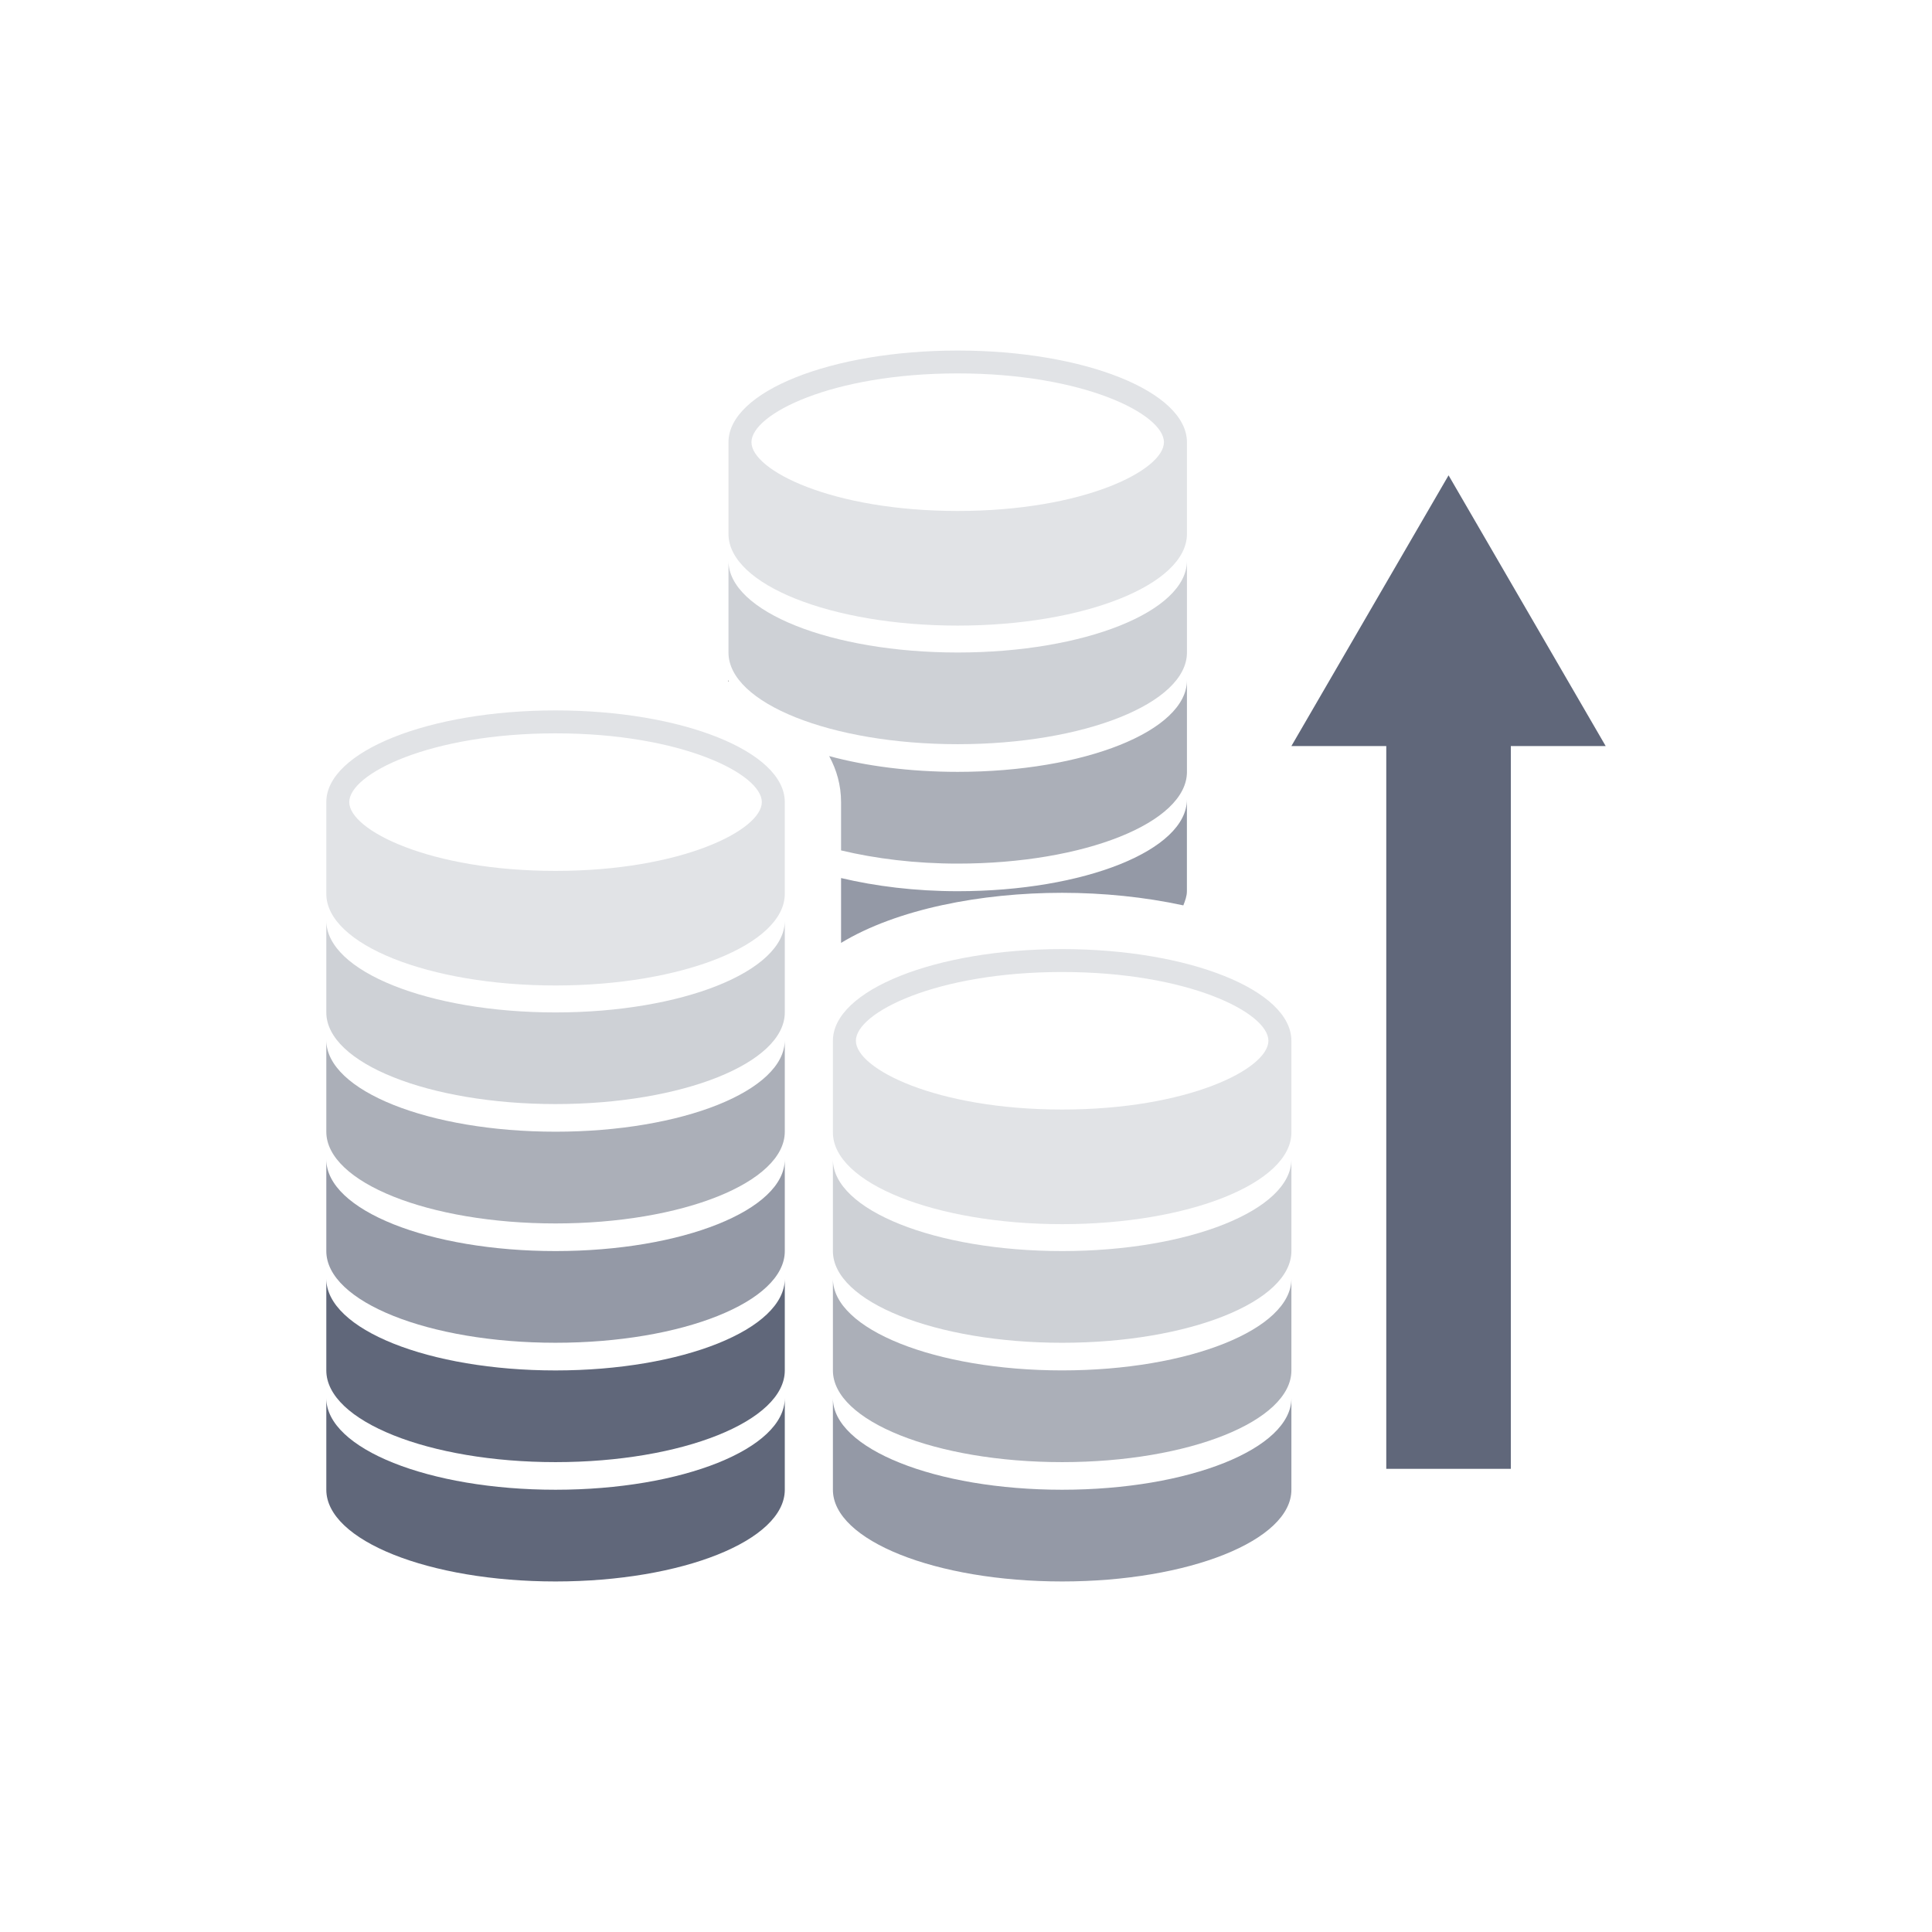
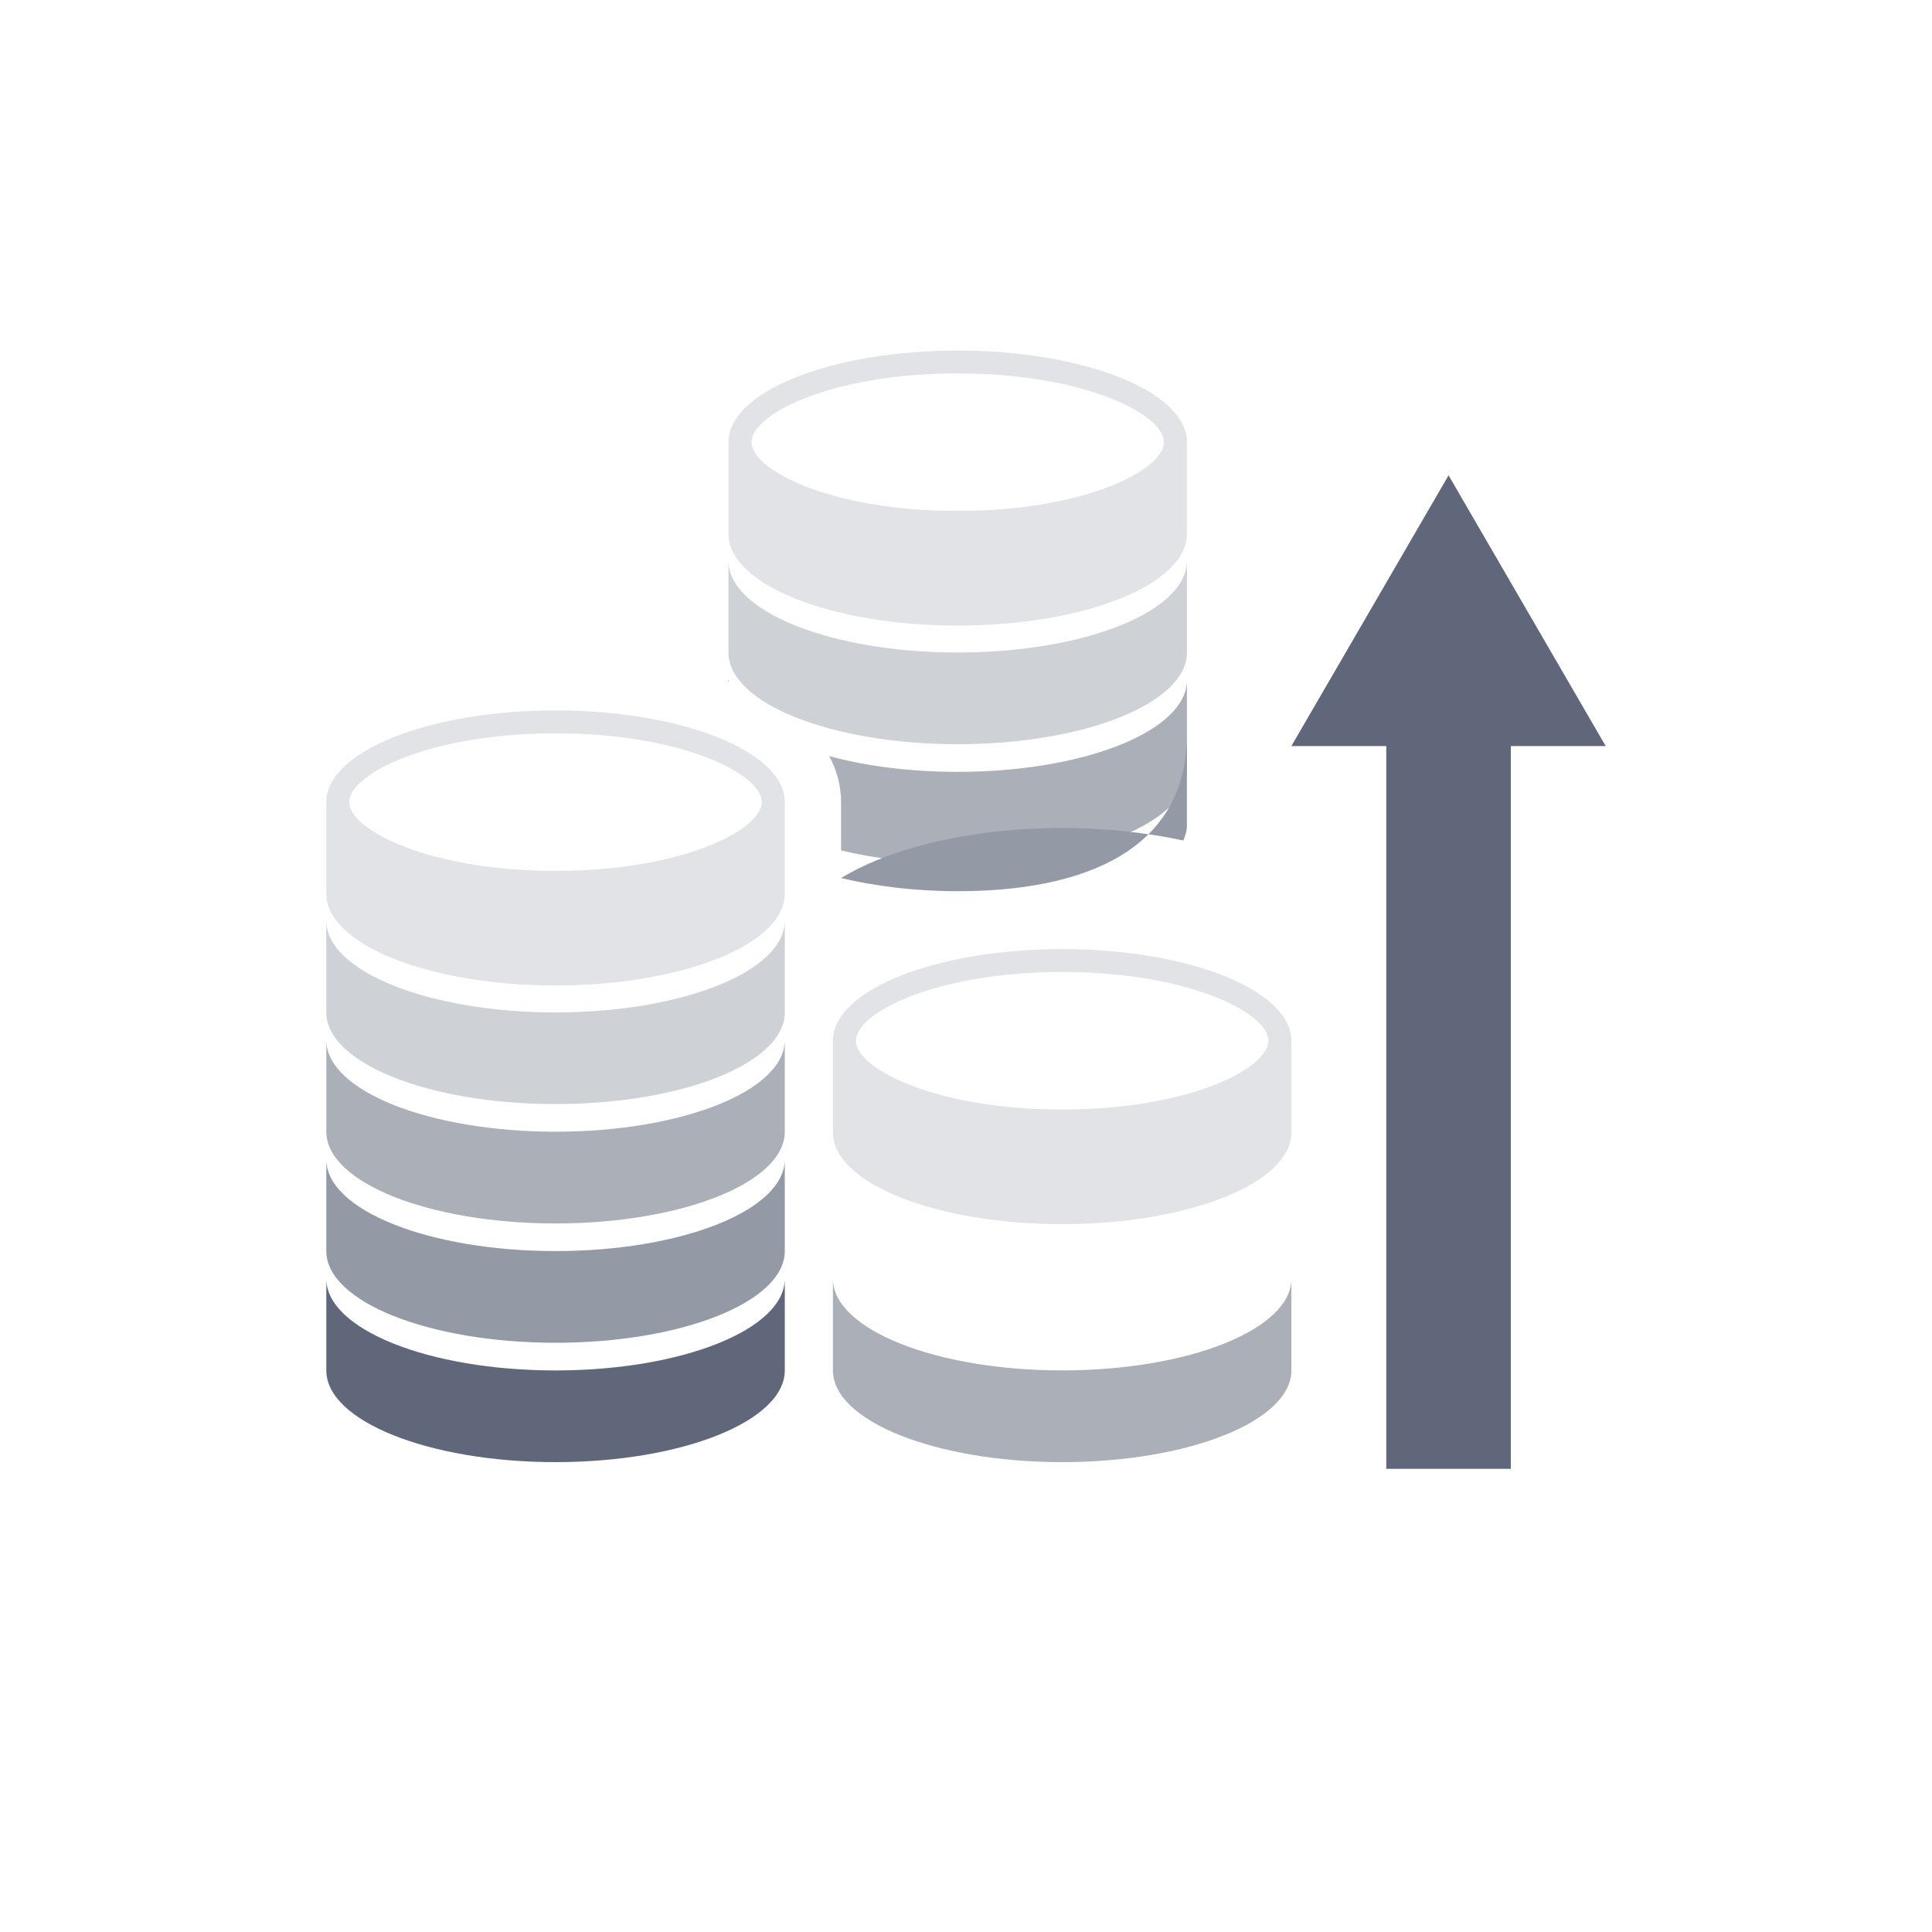
<svg xmlns="http://www.w3.org/2000/svg" version="1.1" id="Livello_1" x="0px" y="0px" width="170.079px" height="170.079px" viewBox="3.389 6.907 170.079 170.079" enable-background="new 3.389 6.907 170.079 170.079" xml:space="preserve">
  <g>
    <g>
      <g>
        <g>
          <path fill="#CED1D6" d="M87.7,64.349c-11.142,0-20.181-3.614-20.181-8.069v8.069c0,4.462,9.039,8.071,20.181,8.071      c11.147,0,20.179-3.608,20.179-8.071v-8.07C107.875,60.739,98.846,64.349,87.7,64.349z" />
          <path fill="#E1E3E6" d="M87.7,37.766c-11.142,0-20.181,3.612-20.181,8.073v8.071c0,4.462,9.039,8.07,20.181,8.07      c11.147,0,20.179-3.612,20.179-8.07v-8.071C107.875,41.378,98.846,37.766,87.7,37.766z M87.7,51.889      c-11.089,0-18.159-3.585-18.159-6.054c0-2.47,7.069-6.056,18.159-6.056c11.087,0,18.153,3.586,18.153,6.056      C105.849,48.304,98.787,51.889,87.7,51.889z" />
          <path d="M67.519,66.892c0.007,0,0.02,0.004,0.032,0.008c0-0.041-0.032-0.079-0.032-0.118V66.892z" />
          <path fill="#ABAFB8" d="M87.7,74.856c-4.198,0-8.091-0.511-11.316-1.388c0.661,1.222,1.046,2.567,1.046,4.052v4.25      c3.023,0.722,6.502,1.162,10.27,1.162c11.147,0,20.179-3.613,20.179-8.075v-8.074C107.875,71.244,98.846,74.856,87.7,74.856z" />
-           <path fill="#9499A6" d="M87.7,85.362c-3.768,0-7.247-0.442-10.27-1.158v5.708c4.924-2.985,12.343-4.409,19.461-4.409      c3.601,0,7.275,0.371,10.67,1.107c0.159-0.408,0.314-0.819,0.314-1.25v-8.074C107.875,81.746,98.846,85.362,87.7,85.362z" />
+           <path fill="#9499A6" d="M87.7,85.362c-3.768,0-7.247-0.442-10.27-1.158c4.924-2.985,12.343-4.409,19.461-4.409      c3.601,0,7.275,0.371,10.67,1.107c0.159-0.408,0.314-0.819,0.314-1.25v-8.074C107.875,81.746,98.846,85.362,87.7,85.362z" />
        </g>
        <g>
          <path fill="#CED1D6" d="M52.293,96.034c-11.142,0-20.178-3.616-20.178-8.071v8.071c0,4.463,9.036,8.067,20.178,8.067      c11.146,0,20.183-3.604,20.183-8.067v-8.071C72.473,92.417,63.44,96.034,52.293,96.034z" />
          <path fill="#ABAFB8" d="M52.293,106.534c-11.142,0-20.178-3.607-20.178-8.064v8.064c0,4.464,9.036,8.076,20.178,8.076      c11.146,0,20.183-3.612,20.183-8.076v-8.064C72.473,102.929,63.44,106.534,52.293,106.534z" />
          <path fill="#9499A6" d="M52.293,117.042c-11.142,0-20.178-3.607-20.178-8.068v8.067c0,4.465,9.036,8.073,20.178,8.073      c11.146,0,20.183-3.611,20.183-8.073v-8.067C72.473,113.434,63.44,117.042,52.293,117.042z" />
          <path fill="#60677A" d="M52.293,127.55c-11.142,0-20.178-3.615-20.178-8.073v8.073c0,4.457,9.036,8.072,20.178,8.072      c11.146,0,20.183-3.615,20.183-8.072v-8.073C72.473,123.935,63.44,127.55,52.293,127.55z" />
-           <path fill="#60677A" d="M52.293,138.053c-11.142,0-20.178-3.612-20.178-8.067v8.067c0,4.462,9.036,8.074,20.178,8.074      c11.146,0,20.183-3.612,20.183-8.074v-8.067C72.473,134.441,63.44,138.053,52.293,138.053z" />
          <path fill="#E1E3E6" d="M52.293,69.446c-11.142,0-20.178,3.612-20.178,8.071v8.072c0,4.464,9.036,8.072,20.178,8.072      c11.146,0,20.183-3.612,20.183-8.072v-8.072C72.473,73.058,63.44,69.446,52.293,69.446z M52.293,83.574      c-11.085,0-18.159-3.587-18.159-6.057c0-2.472,7.074-6.052,18.159-6.052c11.089,0,18.162,3.581,18.162,6.052      C70.452,79.986,63.379,83.574,52.293,83.574z" />
        </g>
        <g>
-           <path fill="#CED1D6" d="M96.891,117.042c-11.141,0-20.179-3.607-20.179-8.068v8.068c0,4.465,9.039,8.073,20.179,8.073      c11.146,0,20.183-3.608,20.183-8.073v-8.068C117.073,113.434,108.037,117.042,96.891,117.042z" />
          <path fill="#ABAFB8" d="M96.891,127.547c-11.141,0-20.179-3.617-20.179-8.073v8.073c0,4.46,9.039,8.075,20.179,8.075      c11.146,0,20.183-3.615,20.183-8.075v-8.073C117.073,123.935,108.037,127.547,96.891,127.547z" />
-           <path fill="#9499A6" d="M96.891,138.053c-11.141,0-20.179-3.612-20.179-8.067v8.067c0,4.458,9.039,8.074,20.179,8.074      c11.146,0,20.183-3.616,20.183-8.074v-8.067C117.073,134.441,108.037,138.053,96.891,138.053z" />
          <path fill="#E1E3E6" d="M96.891,90.458c-11.141,0-20.179,3.614-20.179,8.074v8.068c0,4.457,9.039,8.073,20.179,8.073      c11.146,0,20.183-3.616,20.183-8.073v-8.068C117.073,94.069,108.037,90.458,96.891,90.458z M96.891,104.582      c-11.088,0-18.156-3.583-18.156-6.055s7.069-6.052,18.156-6.052c11.091,0,18.159,3.58,18.159,6.052      S107.982,104.582,96.891,104.582z" />
        </g>
      </g>
      <polygon fill="#60677A" points="125.426,136.213 136.391,136.213 136.391,72.585 144.742,72.585 130.91,48.751 117.073,72.585     125.426,72.585   " />
    </g>
  </g>
</svg>